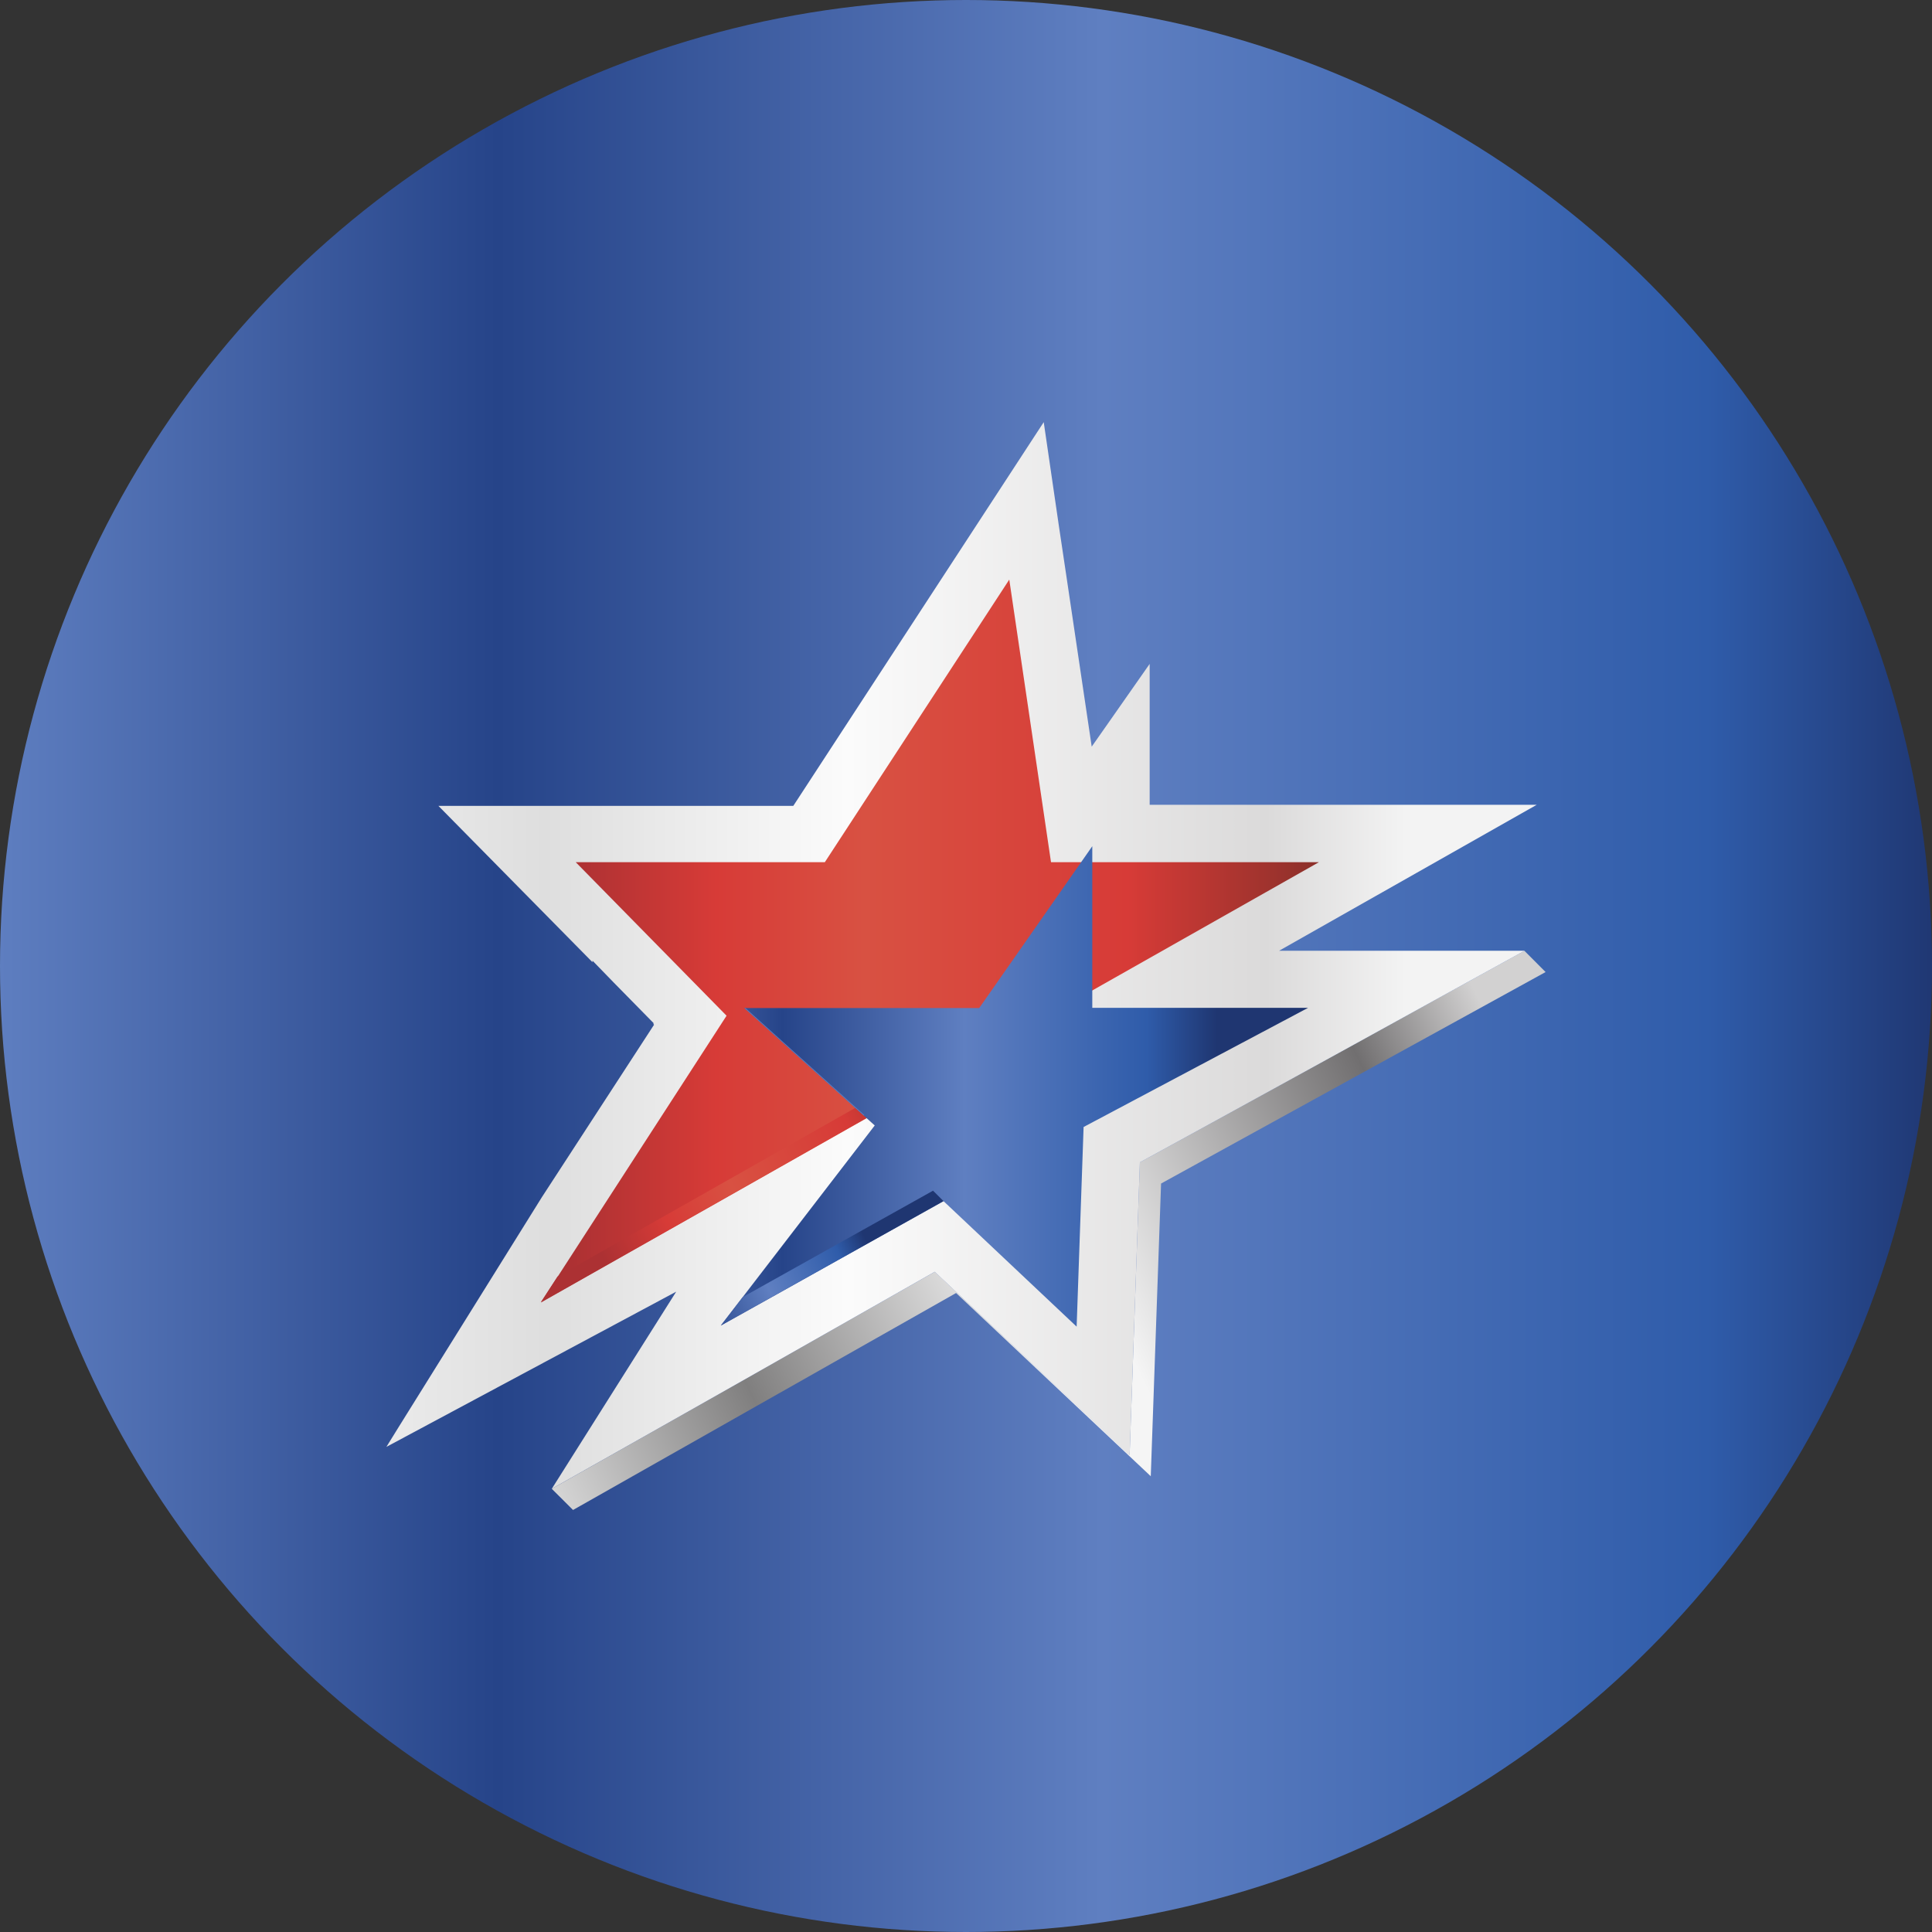
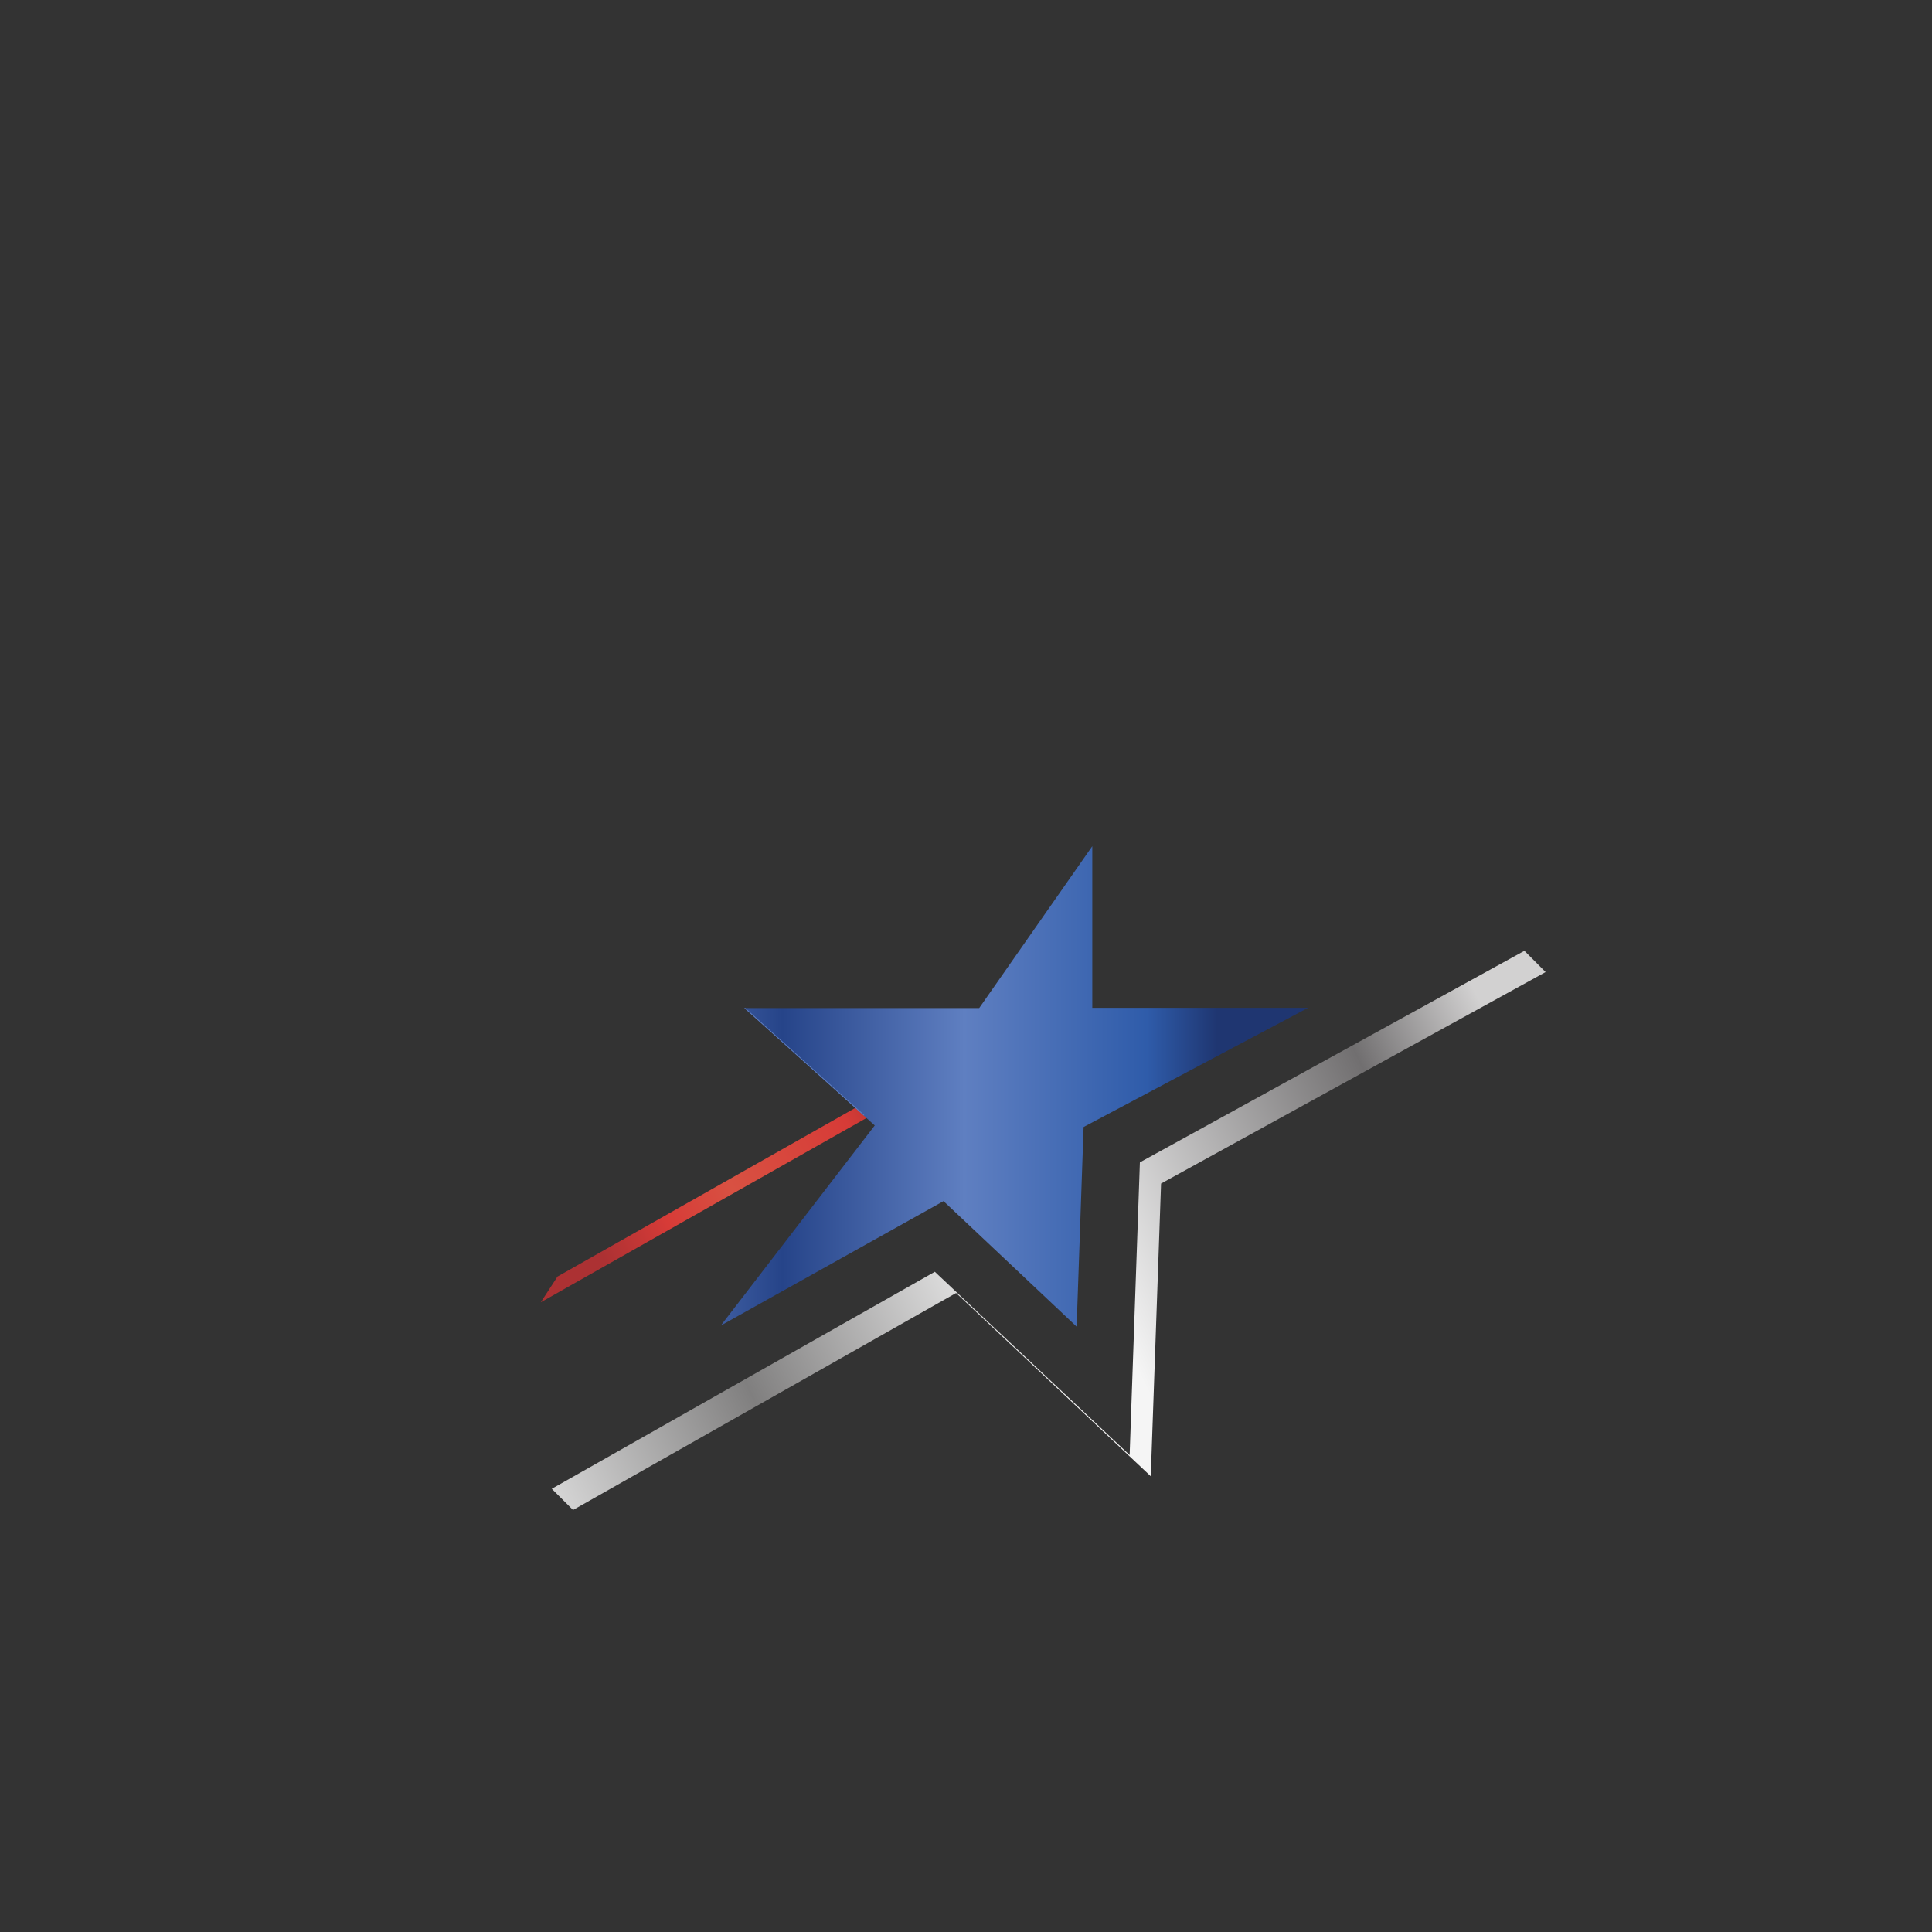
<svg xmlns="http://www.w3.org/2000/svg" xmlns:xlink="http://www.w3.org/1999/xlink" id="Layer_1" data-name="Layer 1" viewBox="0 0 300 300" width="300" height="300">
  <rect x="0" y="0" width="300" height="300" fill="#333333" stroke="none" />
  <defs>
    <linearGradient id="linear-gradient" x1="-1.5" y1="150" x2="301.5" y2="150" gradientUnits="userSpaceOnUse">
      <stop offset="0" stop-color="#5f7fc1" />
      <stop offset="0.26" stop-color="#264489" />
      <stop offset="0.57" stop-color="#5f7fc1" />
      <stop offset="0.88" stop-color="#2f5caa" />
      <stop offset="1" stop-color="#1f3671" />
    </linearGradient>
    <linearGradient id="linear-gradient-2" x1="7271.82" y1="-1375.08" x2="7274.79" y2="-1375.08" gradientTransform="matrix(52.64, -25.67, -25.67, -52.64, -417990.97, 114555.93)" gradientUnits="userSpaceOnUse">
      <stop offset="0" stop-color="#dfdfdf" />
      <stop offset="0.04" stop-color="#dfdfdf" />
      <stop offset="0.26" stop-color="#807f7f" />
      <stop offset="0.52" stop-color="#f5f5f5" />
      <stop offset="0.58" stop-color="#f5f5f5" />
      <stop offset="0.88" stop-color="#716f70" />
      <stop offset="1" stop-color="#d2d1d1" />
    </linearGradient>
    <linearGradient id="linear-gradient-3" x1="7365.04" y1="-1410.75" x2="7365.89" y2="-1410.75" gradientTransform="matrix(210.86, 0, 0, -210.86, -1552960.83, -297328.2)" gradientUnits="userSpaceOnUse">
      <stop offset="0" stop-color="#f6f6f6" />
      <stop offset="0.26" stop-color="#dedede" />
      <stop offset="0.52" stop-color="#fbfbfb" />
      <stop offset="0.88" stop-color="#dbdada" />
      <stop offset="1" stop-color="#f3f3f3" />
    </linearGradient>
    <linearGradient id="linear-gradient-4" x1="7217.04" y1="-1446.29" x2="7220" y2="-1446.29" gradientTransform="matrix(40.7, 0, 0, -40.7, -293647.36, -58717.64)" gradientUnits="userSpaceOnUse">
      <stop offset="0" stop-color="#ac3133" />
      <stop offset="0.01" stop-color="#ac3133" />
      <stop offset="0.2" stop-color="#d73b37" />
      <stop offset="0.39" stop-color="#d85142" />
      <stop offset="0.73" stop-color="#d73b37" />
      <stop offset="1" stop-color="#842f29" />
    </linearGradient>
    <linearGradient id="linear-gradient-5" x1="7028.27" y1="-1322" x2="7031.24" y2="-1322" gradientTransform="matrix(18.12, -8.84, -8.84, -18.12, -138950.79, 38358.16)" xlink:href="#linear-gradient-4" />
    <linearGradient id="linear-gradient-6" x1="7158.19" y1="-1461.13" x2="7161.16" y2="-1461.13" gradientTransform="matrix(30.71, 0, 0, -30.71, -219730.52, -44705.6)" xlink:href="#linear-gradient" />
    <linearGradient id="linear-gradient-7" x1="5059.95" y1="-892.53" x2="5062.92" y2="-892.53" gradientTransform="matrix(2.87, -1.4, -1.4, -2.87, -15623.86, 4680.55)" xlink:href="#linear-gradient" />
    <linearGradient id="linear-gradient-8" x1="6838.67" y1="-1281.65" x2="6841.63" y2="-1281.65" gradientTransform="matrix(11.97, -5.84, -5.84, -11.97, -89250.44, 24793.38)" xlink:href="#linear-gradient" />
    <clipPath id="bz_circular_clip">
      <circle cx="150.0" cy="150.0" r="150.0" />
    </clipPath>
  </defs>
  <g clip-path="url(#bz_circular_clip)">
-     <rect x="-1.5" y="-1.5" width="303" height="303" fill="url(#linear-gradient)" />
    <path id="path3022" d="M177,180.49l-1.59,45.45-30.25-28.46-59.48,33.7,3.3,3.29,59.48-33.69,30.23,28.45,1.6-45.45L240,150.94l-3.29-3.3Z" fill="url(#linear-gradient-2)" />
-     <path id="path3856" d="M198.62,147.63l40-22.66H178.52V103.09l-7,10-2,2.85-4-26.93h0l-1.1-7.36h0l-2.35-16.1-38.89,59.59H68.08L92,149.41l0-.24,3.29,3.39,6.21,6.32-.06.12.12.12L84.14,185.9,61.78,221.79,60,224.67l45-24.1L85.68,231.18l59.47-33.7L175.41,226,177,180.49l59.74-32.86Z" fill="url(#linear-gradient-3)" />
-     <path id="path4574" d="M128.08,133.88H89.4l23.42,23.84L84,202.25,204.8,133.88H163.2L156.72,90Z" fill="url(#linear-gradient-4)" />
    <g id="g4634">
      <g id="g4640">
        <g id="g4642">
          <path id="path4658" d="M86.57,198.22l-2.6,4,52.19-29.53-1.77-1.55Z" fill="url(#linear-gradient-5)" />
        </g>
      </g>
    </g>
    <path id="path4684" d="M152.05,156.53H115.58l20.25,18.23-23.9,31.07,34.58-19.32L167.18,206,168.26,175l34.85-18.5h-33.5V131.4Z" fill="url(#linear-gradient-6)" />
    <g id="g4714">
      <g id="g4720">
        <g id="g4722">
          <path id="path4736" d="M115.58,156.53l18.56,16.7.07-.09-18.46-16.61Z" fill="url(#linear-gradient-7)" />
        </g>
      </g>
    </g>
    <g id="g4766">
      <g id="g4772">
        <g id="g4774">
-           <path id="path4788" d="M115.34,201.4l-3.41,4.43,34.58-19.32-1.63-1.62Z" fill="url(#linear-gradient-8)" />
-         </g>
+           </g>
      </g>
    </g>
  </g>
</svg>